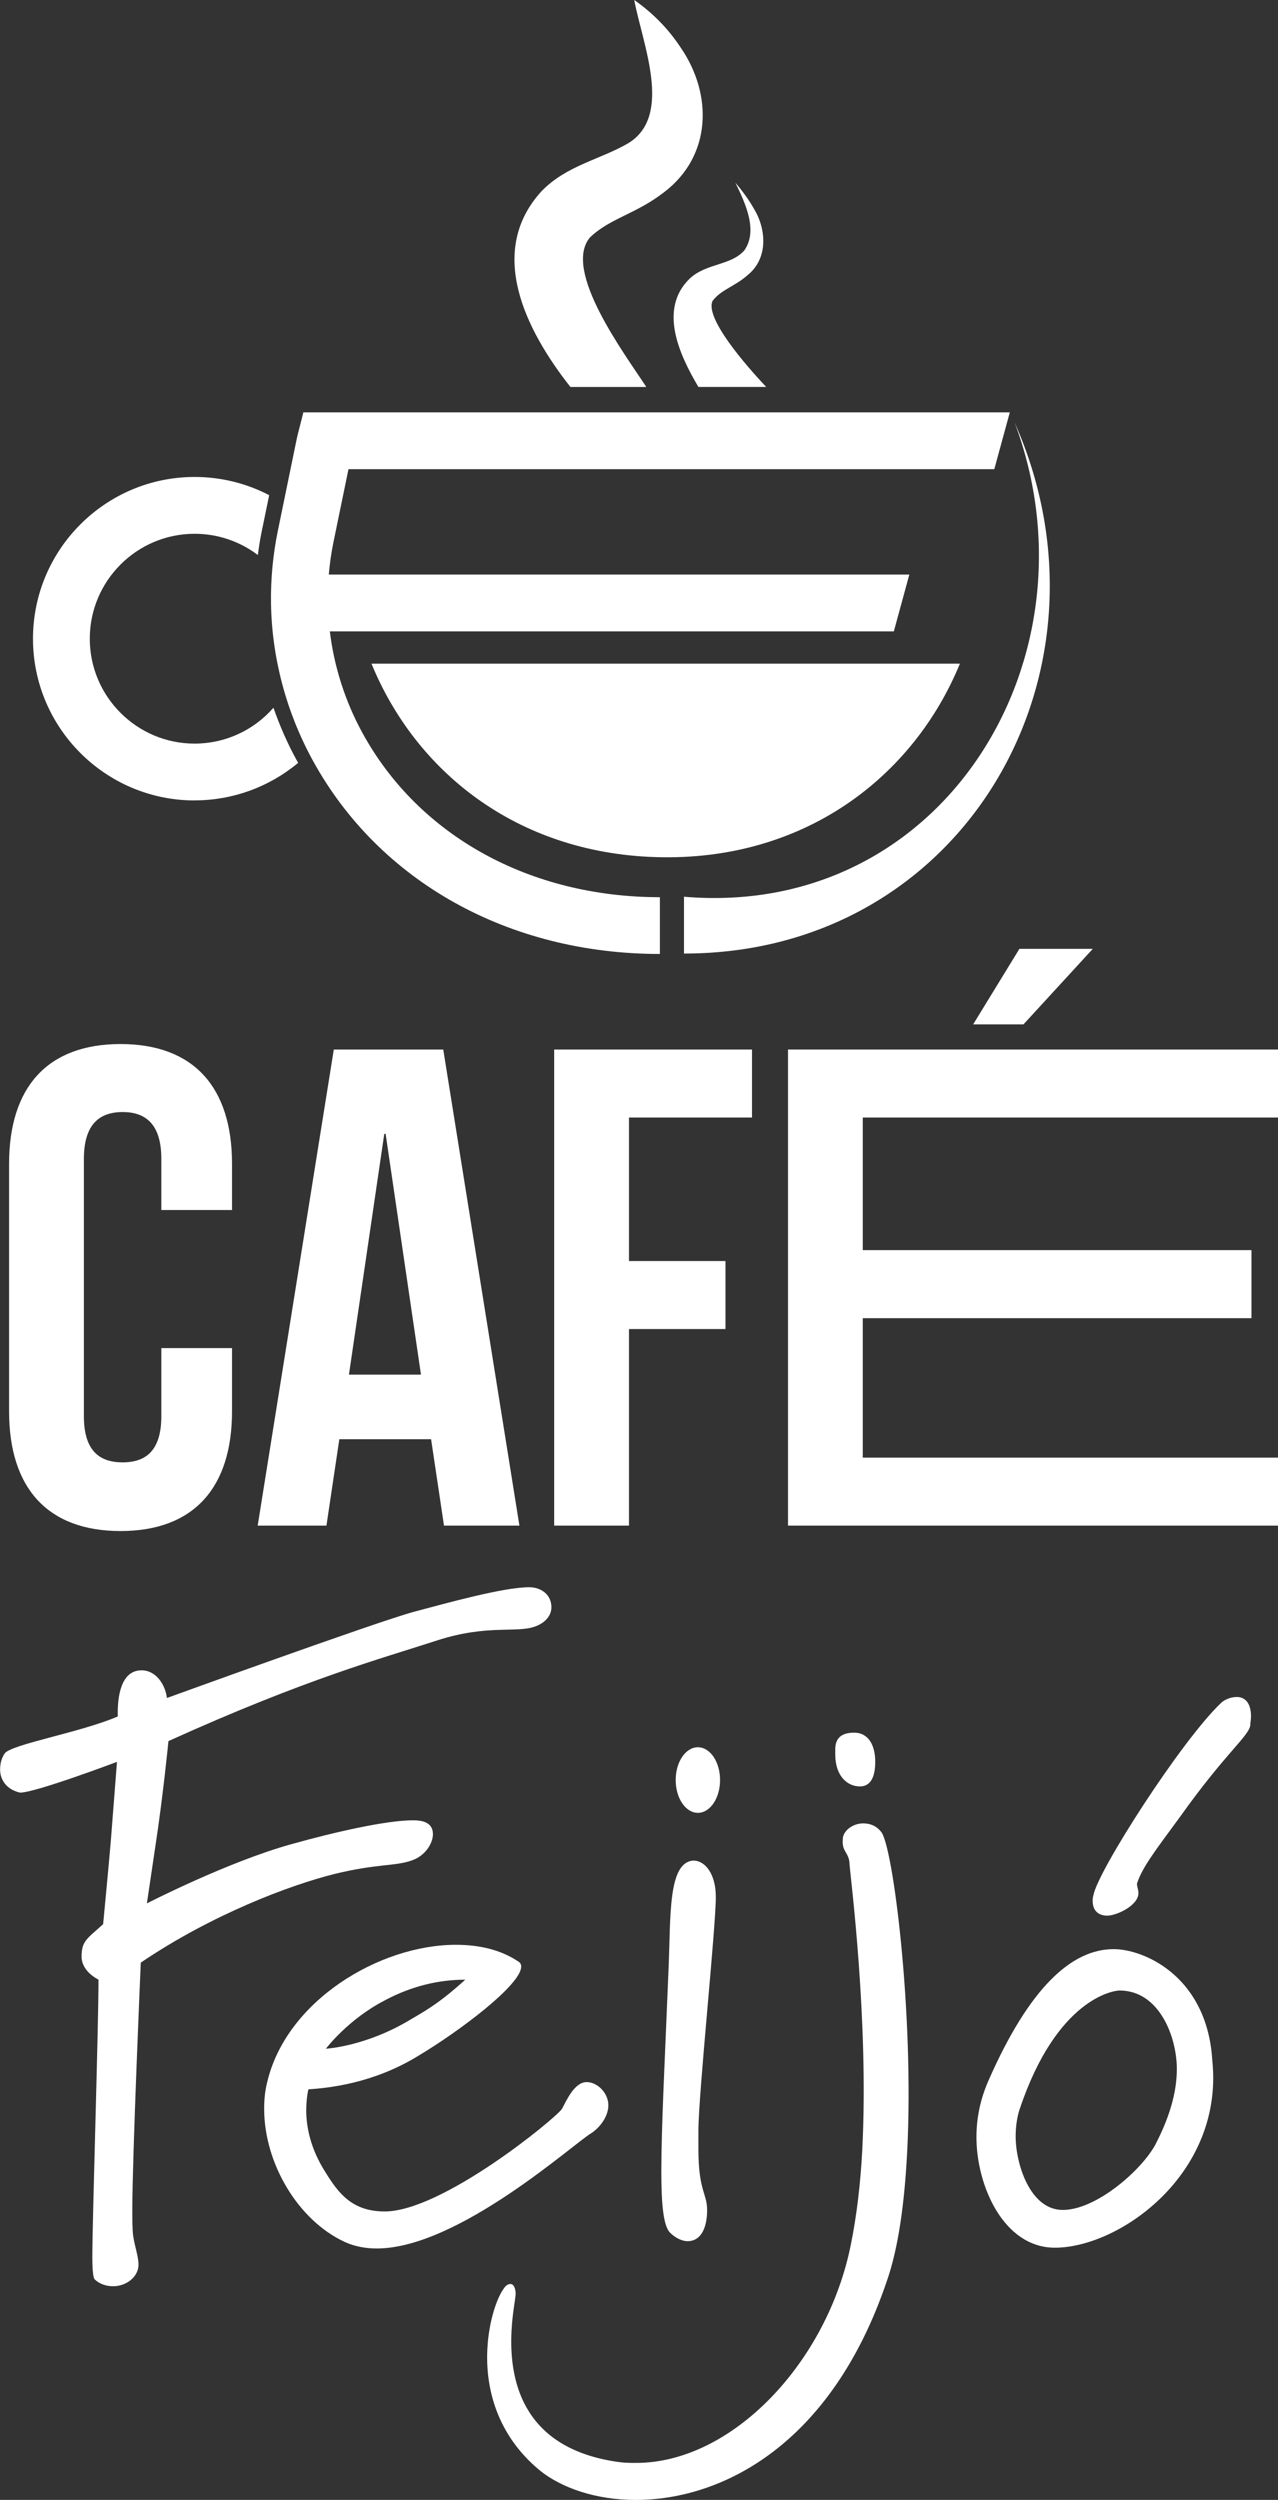
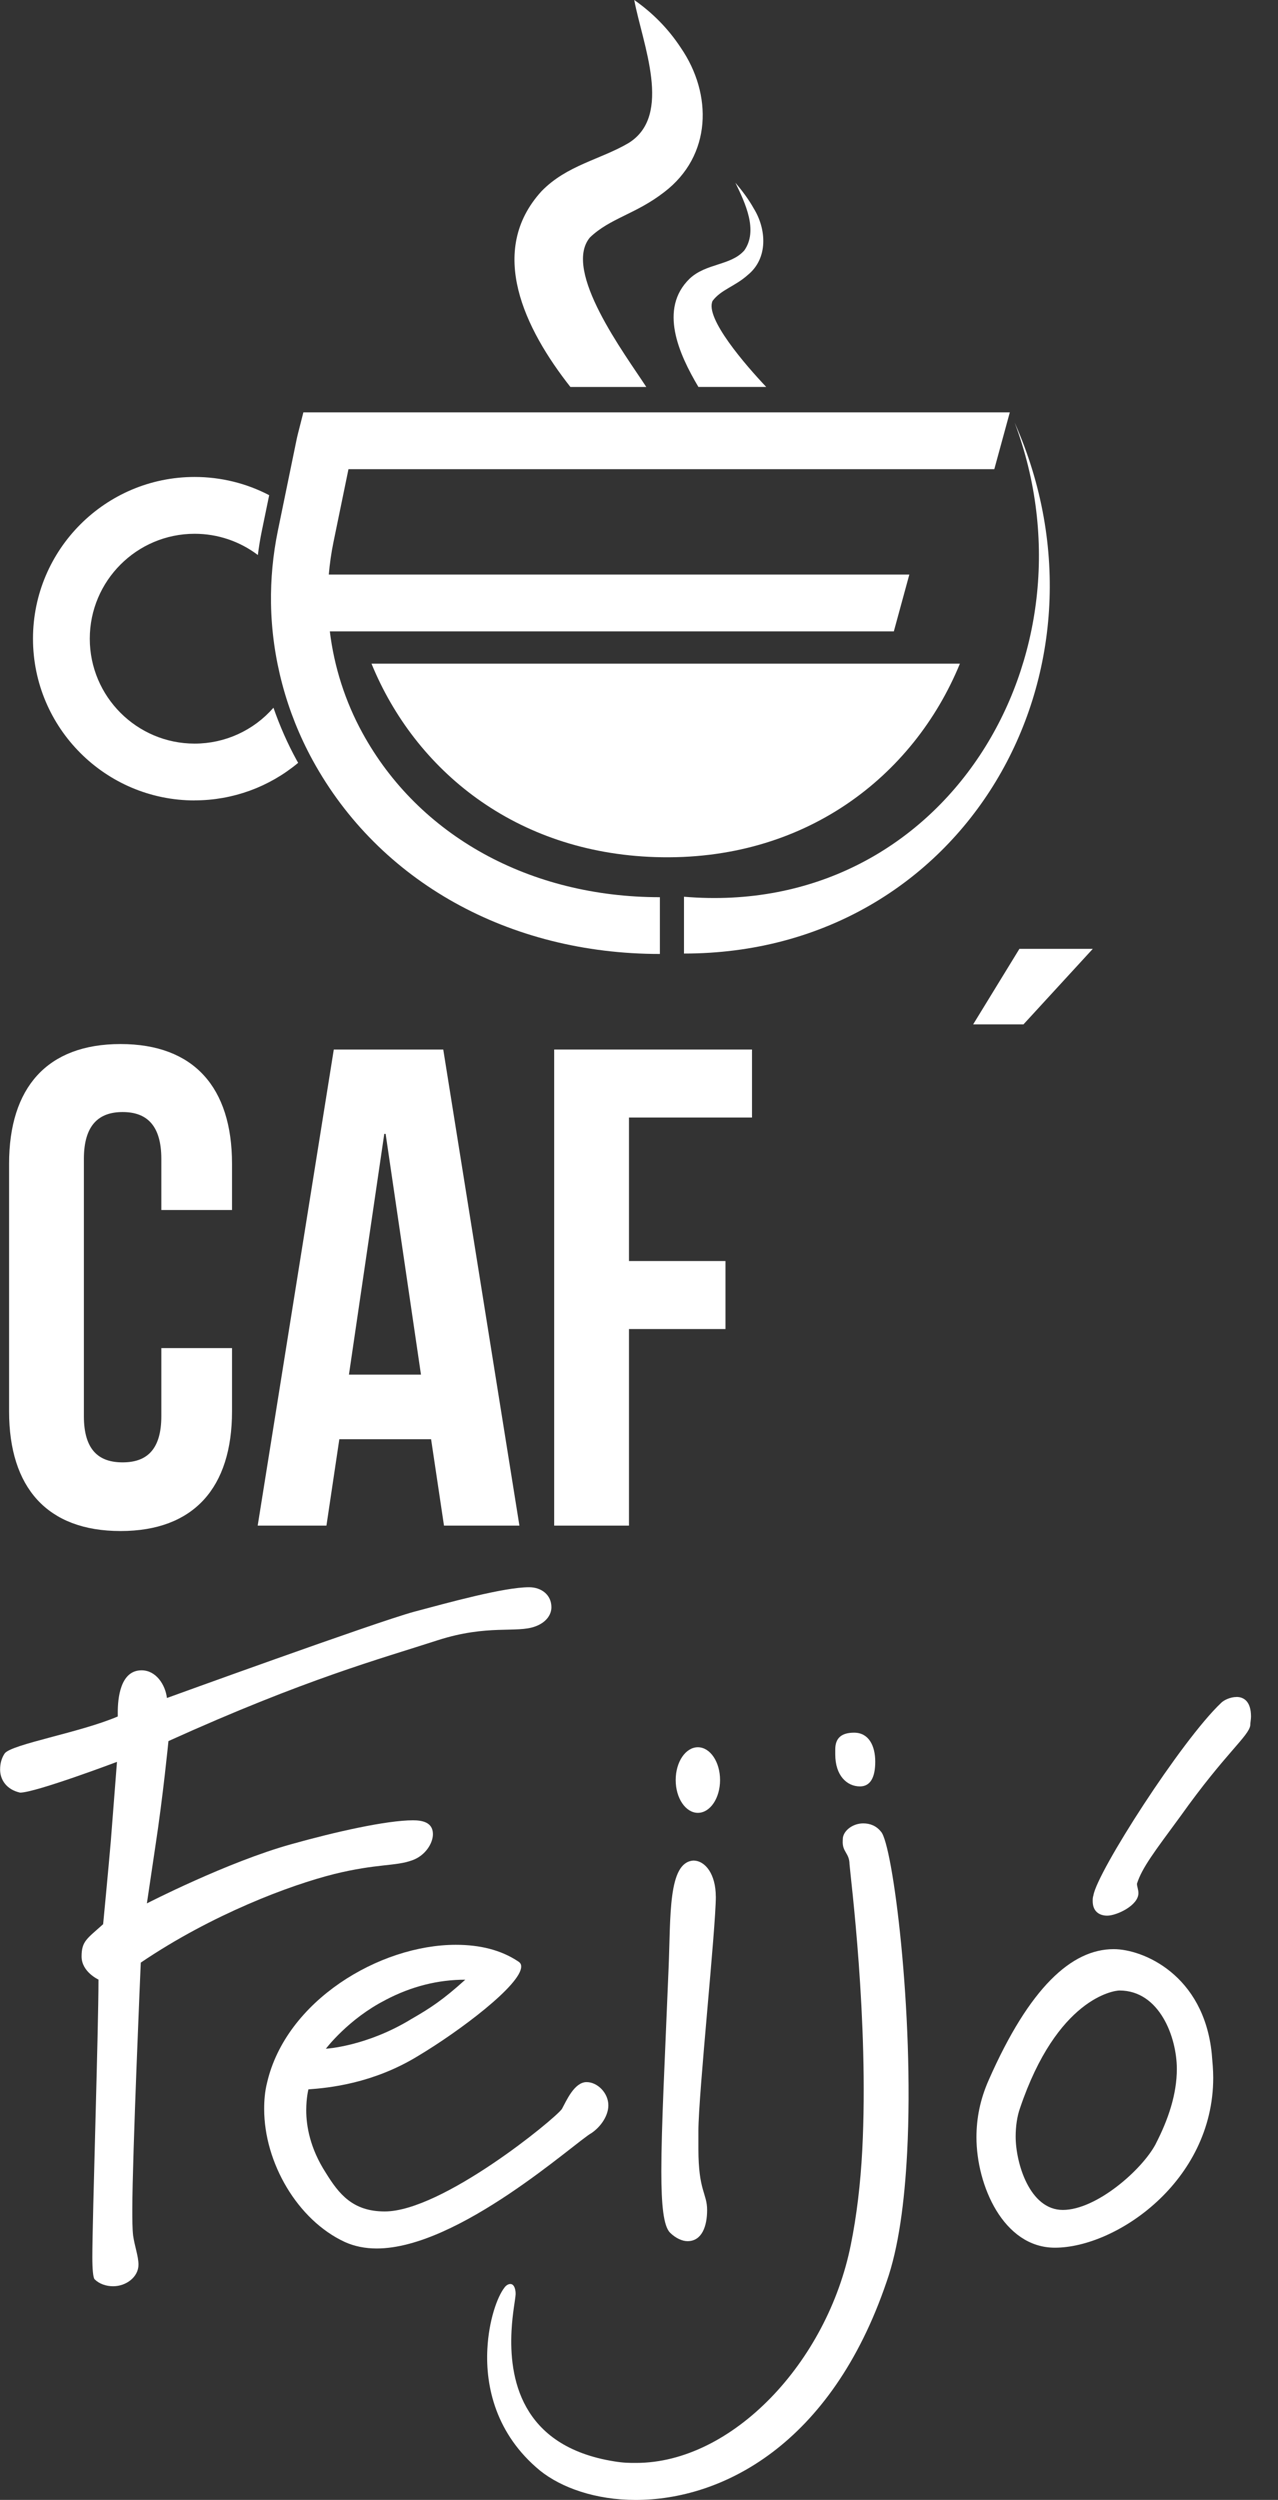
<svg xmlns="http://www.w3.org/2000/svg" id="Layer_2" viewBox="0 0 244.84 478.69">
  <rect x="0" y="0" width="244.84" height="478.69" fill="#333333" stroke="none" />
  <defs>
    <style>.cls-1{fill:#fff;}</style>
  </defs>
  <g id="Layer_1-2">
    <path class="cls-1" d="M23.09,293.17c14.06,0,21.36-8.33,21.36-22.92v-12.11h-13.54v13.02c0,6.51-2.87,8.86-7.42,8.86s-7.42-2.34-7.42-8.86v-49.23c0-6.51,2.86-8.99,7.42-8.99s7.42,2.47,7.42,8.99v9.77h13.54v-8.86c0-14.59-7.29-22.92-21.36-22.92S1.74,208.26,1.74,222.85v47.4c0,14.59,7.29,22.92,21.36,22.92Z" />
    <path class="cls-1" d="M49.39,292.13h13.15l2.47-16.54h17.58l2.47,16.54h14.45l-14.59-91.16h-20.97l-14.58,91.16ZM73.62,217.12h.26l6.77,46.1h-13.8l6.77-46.1Z" />
    <polygon class="cls-1" points="144.07 213.99 144.07 200.97 106.17 200.97 106.17 292.13 120.5 292.13 120.5 254.49 138.99 254.49 138.99 241.47 120.5 241.47 120.5 213.99 144.07 213.99" />
-     <polygon class="cls-1" points="244.84 213.99 244.84 200.97 150.97 200.97 150.97 292.13 244.84 292.13 244.84 279.11 165.29 279.11 165.29 252.41 239.76 252.41 239.76 239.38 165.29 239.38 165.29 213.99 244.84 213.99" />
    <polygon class="cls-1" points="186.44 196.15 196.08 196.15 209.36 181.69 195.3 181.69 186.44 196.15" />
    <path class="cls-1" d="M63.93,358.87c8.4-2.06,11.79-1.47,15.03-2.65,2.51-.88,3.98-3.24,3.98-5.01,0-2.36-2.21-2.65-3.83-2.65-5.01,0-14.88,2.21-23.28,4.57-12.23,3.39-27.69,11.34-27.69,11.34l1.62-10.9c1.47-9.58,2.51-20.18,2.51-20.18,26.37-11.93,40.66-15.76,51.56-19.3,9.57-3.09,15.17-1.33,18.71-2.65,2.06-.74,3.1-2.21,3.1-3.68,0-2.36-1.91-3.83-4.27-3.83-4.86,0-15.47,2.95-22.1,4.71-7.51,2.06-47.29,16.5-47.29,16.5-.3-2.51-2.06-5.3-4.86-5.3-4.12,0-4.56,5.45-4.56,8.1v.74c-7.22,3.09-20.33,5.3-21.66,7.07-.59.88-.88,1.91-.88,3.09,0,1.91,1.18,3.83,3.83,4.42,2.95,0,18.56-5.89,18.56-5.89l-1.18,15.17c-.44,5.16-1.47,15.91-1.47,15.91-3.1,2.8-4.13,3.24-4.13,6.19s3.24,4.42,3.24,4.42c0,9.43-1.18,45.9-1.18,53.12,0,2.36.15,3.98.44,4.27.88.88,2.21,1.33,3.54,1.33,2.5,0,4.86-1.77,4.86-4.13,0-1.62-.74-3.53-1.03-5.6-.15-1.32-.15-3.09-.15-5.01,0-10.02,1.62-47.23,1.62-47.23,13.7-9.28,28.73-14.88,36.98-16.94Z" />
    <path class="cls-1" d="M116.55,403.14c0-2.37-2.09-4.45-4.17-4.45-2.36,0-3.89,3.62-4.73,5.15-1.39,1.95-22.96,19.62-33.95,19.62-6.12,0-8.77-3.34-11.27-7.38-3.06-4.73-3.76-9.04-3.76-11.96,0-2.5.42-4.04.42-4.04,3.9-.28,12.38-1.11,21.01-6.4,7.93-4.73,19.75-13.63,19.75-17.11,0-.42-.14-.7-.55-.97-3.34-2.23-7.38-3.2-11.97-3.2-14.61,0-32.55,10.71-36.17,26.43-.42,1.67-.55,3.34-.55,5.01,0,10.29,6.4,21.28,15.44,25.46,1.81.83,3.9,1.25,6.12,1.25,15.72,0,38.12-20.45,41.18-22.12,1.81-1.25,3.2-3.34,3.2-5.29ZM73.84,382.97c5.01-2.64,10.15-3.89,15.3-3.89-4.31,3.89-6.68,5.43-10.29,7.51-8.63,5.29-16.42,5.71-16.42,5.71,0,0,4.31-5.71,11.41-9.32Z" />
    <path class="cls-1" d="M137.13,363.13c0-4.15-1.95-6.86-4.31-6.86-4.87.36-4.31,10.64-4.73,20.57-.7,17.32-1.39,30.31-1.39,38.96,0,6.5.42,10.46,1.67,11.73,1.11,1.08,2.37,1.62,3.34,1.62,2.78,0,3.76-2.89,3.76-5.95,0-3.25-1.67-3.61-1.67-11.72v-3.43c0-7.03,3.34-38.79,3.34-44.92Z" />
    <path class="cls-1" d="M133.7,334.57c-2.35,0-4.25,2.81-4.25,6.28s1.9,6.28,4.25,6.28,4.25-2.81,4.25-6.28-1.9-6.28-4.25-6.28Z" />
    <path class="cls-1" d="M164.76,342.07c1.95,0,2.92-1.67,2.92-4.73s-1.25-5.56-4.04-5.56c-2.36,0-3.62.97-3.62,3.2v.97c0,4.04,2.23,6.12,4.73,6.12Z" />
    <path class="cls-1" d="M165.38,349.15c-1.95,0-3.68,1.3-3.9,2.75l-.03.58c-.11,2.17,1.27,2.31,1.3,4.48.16,2.31,3.73,29.93,2.44,54.8-.33,6.36-1.07,12.58-2.19,18.07-4.51,22.55-22.76,41.78-41.13,41.78-1.39,0-2.37,0-4.16-.29-18.21-2.89-20.16-16.34-19.71-25.01.17-3.33.72-5.93.78-6.94.04-.72-.17-2.02-1.01-2.02-.42,0-.85.29-1.15.72-1.34,1.74-2.97,6.21-3.25,11.71-.38,7.23,1.65,16.34,10.06,23.28,4.14,3.33,10.7,5.64,18.35,5.64,16.42,0,37.41-10.41,48.08-41.79,2.29-6.51,3.43-15.18,3.93-24.72,1.39-26.75-2.77-59.13-5.01-61.45-.92-1.16-2.14-1.59-3.4-1.59Z" />
    <path class="cls-1" d="M236.88,324.95c-1.12,0-2.37.56-2.92,1.11-7.65,7.23-23.79,32.42-24.48,36.87-.14.42-.14.69-.14,1.11,0,1.95,1.25,2.78,2.78,2.78,1.81,0,5.98-1.95,5.98-4.31,0-.7-.28-1.25-.28-1.81.97-3.06,3.34-6.12,8.35-12.94,8.62-12.1,13.08-15.31,13.36-17.39,0-.56.14-1.11.14-1.67,0-2.92-1.39-3.76-2.78-3.76Z" />
    <path class="cls-1" d="M213.36,373.23c-8.07,0-16.14,7.37-23.93,25.04-1.67,3.76-2.36,7.38-2.36,10.99,0,9.18,5.15,21.14,15.03,21.14,11.69,0,30.33-12.66,30.33-32.55,0-1.53-.14-2.92-.28-4.59-1.53-15.16-13.21-20.03-18.78-20.03ZM221.43,410.51c-2.64,5.01-11.41,12.66-17.81,12.66s-9.04-9.04-9.04-14.05c0-1.95.28-3.89.83-5.43,7.1-21.01,17.95-22.54,19.06-22.54,7.65,0,10.99,8.9,10.99,15.03,0,4.87-1.67,9.74-4.04,14.33Z" />
    <path class="cls-1" d="M131.04,171.71s0,10.88,0,10.88c53.7,0,84.5-54.02,63.35-101.66,16.75,44.66-13.45,95-63.35,90.78Z" />
    <path class="cls-1" d="M126.42,182.68v-10.88c-24.91,0-46.21-11.76-56.98-31.45-3.32-6.05-5.43-12.69-6.25-19.45h108.05l2.97-10.88H62.99c.18-2.07.47-4.14.89-6.18l2.88-14h123.73l2.97-10.88H58.12l-1.04,4.09c-.12.48-.23.96-.32,1.42l-3.53,17.17c-.94,4.58-1.38,9.26-1.31,13.9.16,10.41,2.92,20.79,7.98,30.03,12.71,23.23,37.58,37.1,66.52,37.1Z" />
    <path class="cls-1" d="M37.29,153.26c7.32,0,14.31-2.58,19.83-7.19-.09-.17-.19-.33-.28-.49-1.77-3.23-3.25-6.6-4.45-10.06-3.81,4.36-9.29,6.87-15.1,6.87-11.08,0-20.09-9.01-20.09-20.09s9.01-20.09,20.09-20.09c4.42,0,8.66,1.45,12.11,4.07.2-1.55.44-3.09.76-4.62l1.41-6.84c-4.35-2.27-9.24-3.49-14.28-3.49-17.08,0-30.97,13.89-30.97,30.97s13.89,30.97,30.97,30.97Z" />
    <path class="cls-1" d="M123.81,74.09c-4.07-6.26-16.11-22.27-10.79-28.62,3.86-3.71,8.78-4.45,14.24-8.69,9.12-6.96,9.29-18.72,3.16-27.65-2.41-3.66-5.41-6.68-8.91-9.13,1.56,8.36,7.45,22.11-1.09,27.39-5.34,3.15-11.82,4.23-16.66,9.21-10.52,11.5-3.21,26.42,5.52,37.5h14.53Z" />
    <path class="cls-1" d="M142.57,47.98c-2.59,2.91-7.3,2.4-10.46,5.39-5.92,5.77-2.08,14.38,1.69,20.72h12.99c-3.91-4.12-11.82-13.23-10.27-16.48,1.61-2.15,4.3-2.77,6.72-4.94,3.99-3.23,3.58-8.83,1.17-12.74-1.01-1.81-2.24-3.42-3.53-4.95,1.87,3.85,4.43,9.17,1.69,13.01Z" />
    <path class="cls-1" d="M183.9,127.08h-112.73c8.38,20.44,27.55,36.18,54.39,37.04,28.47.91,49.43-15.35,58.34-37.04Z" />
  </g>
</svg>